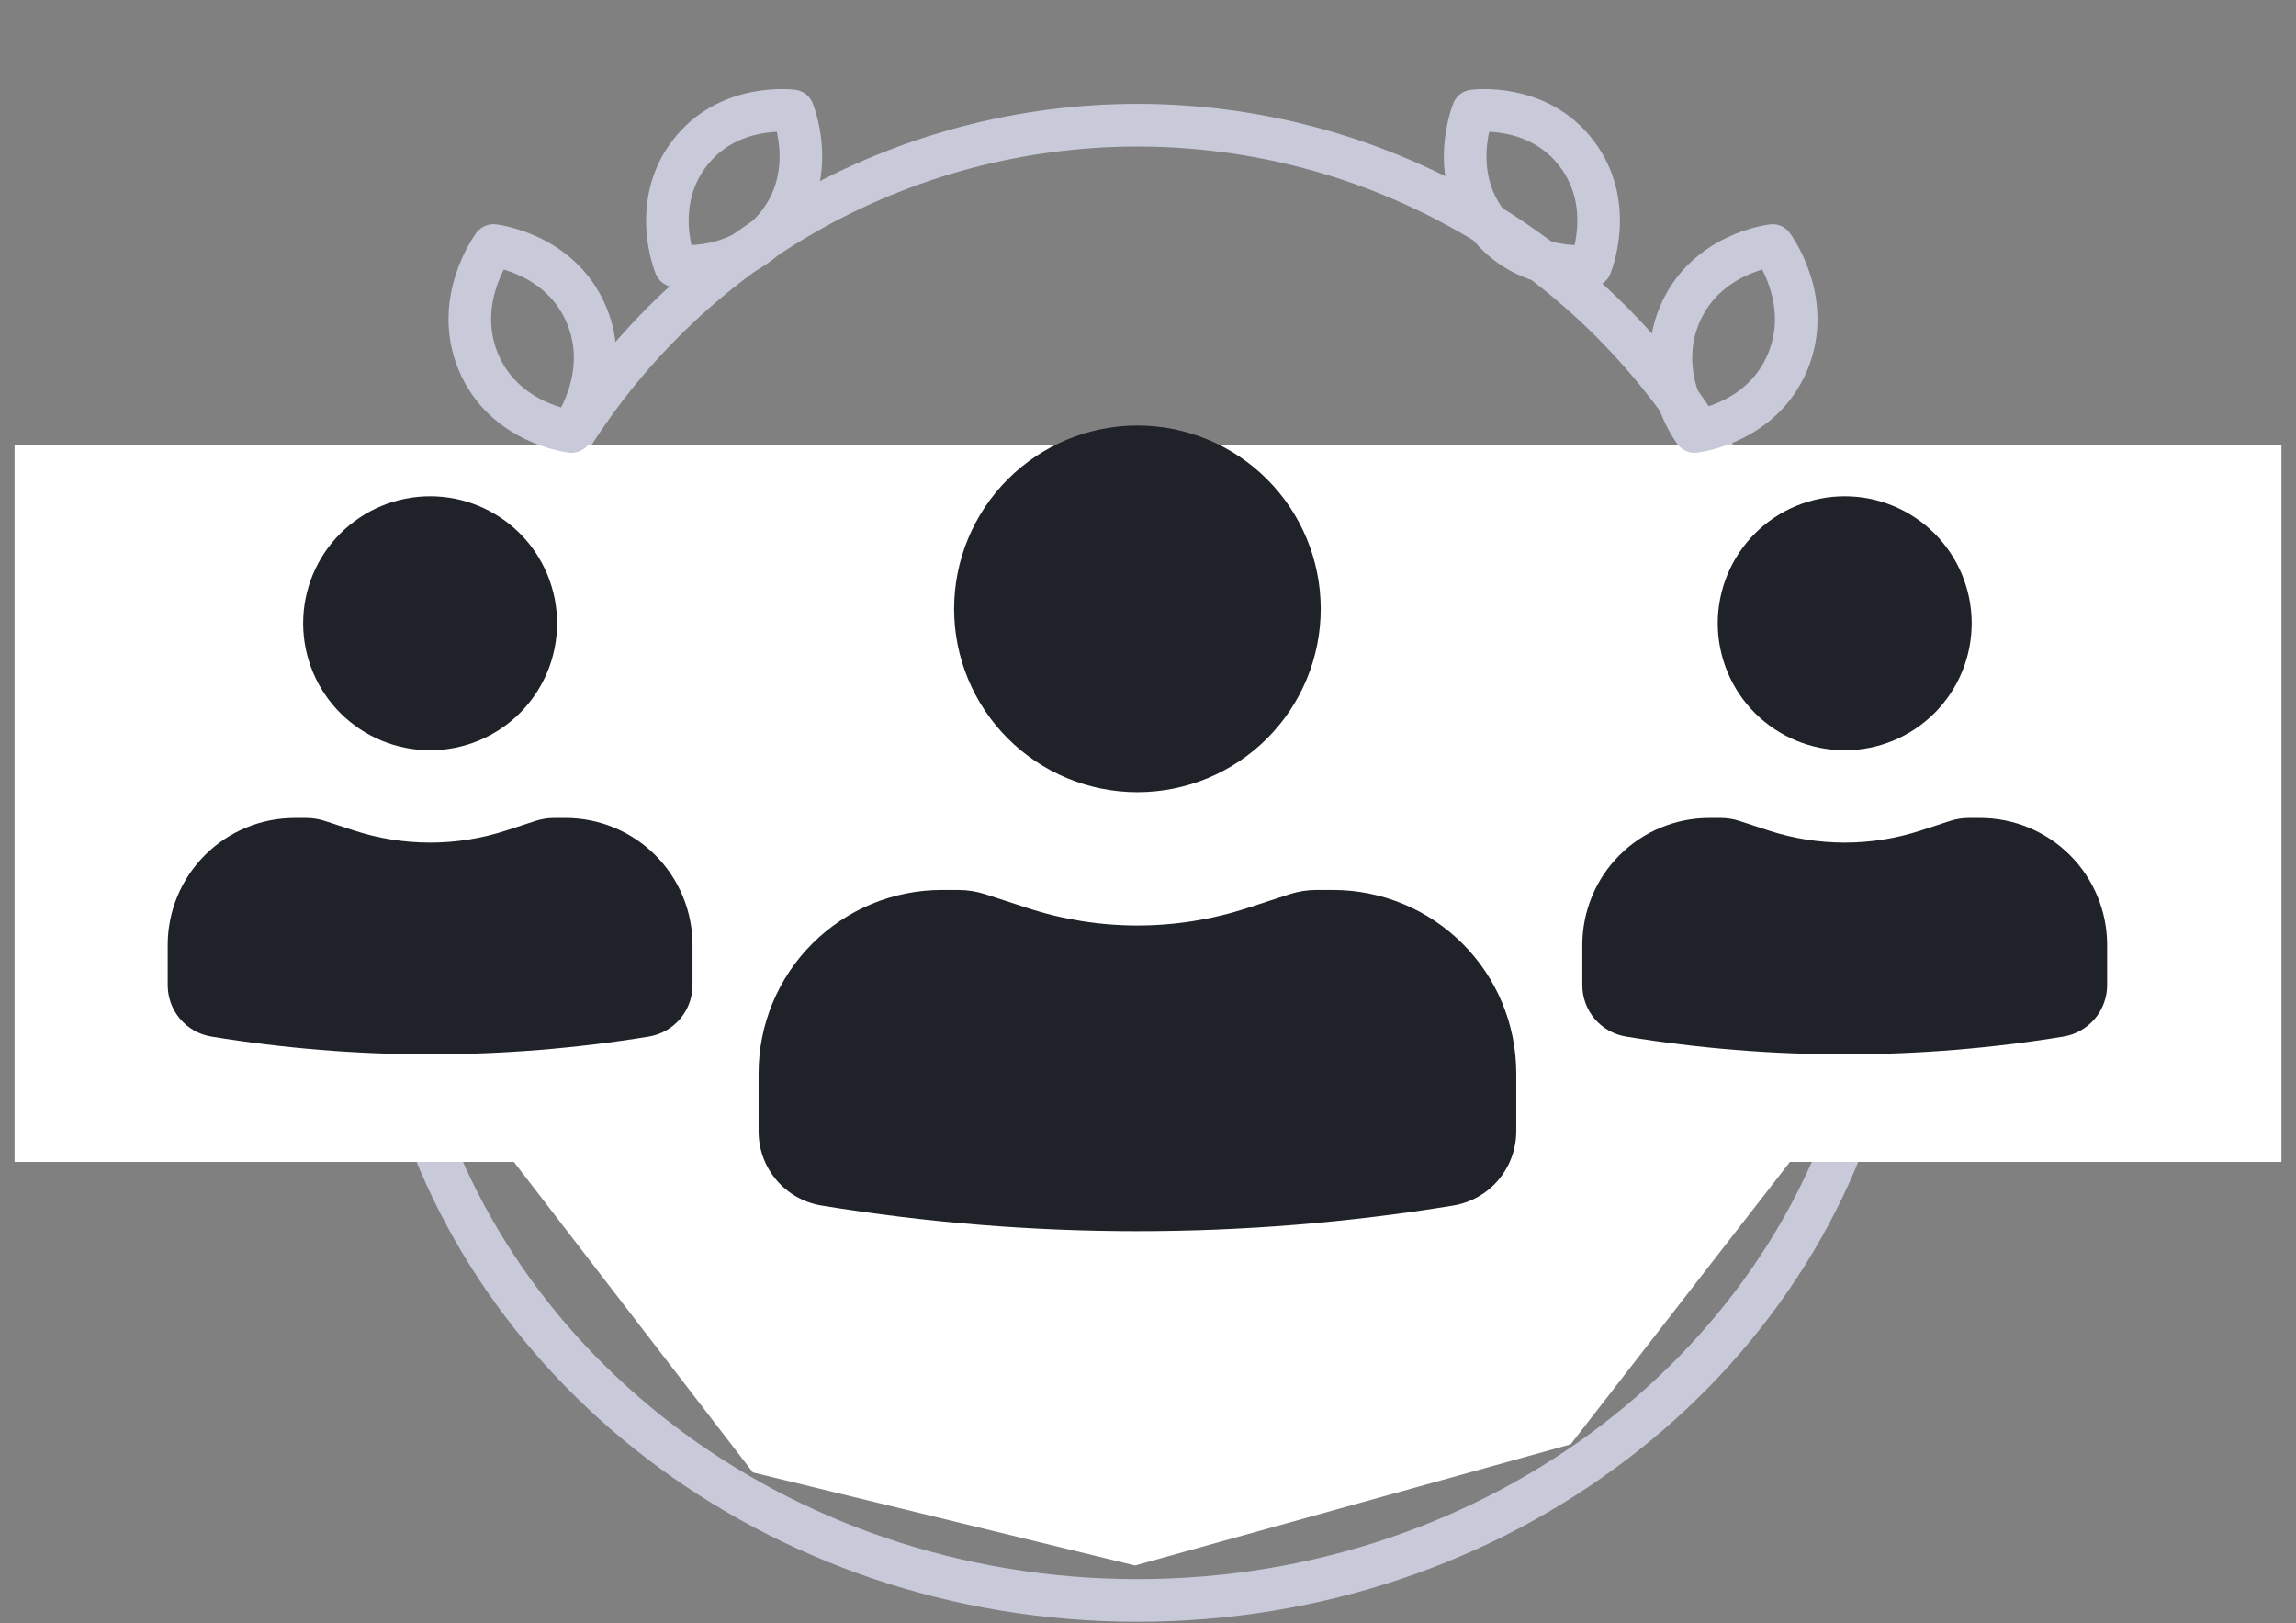
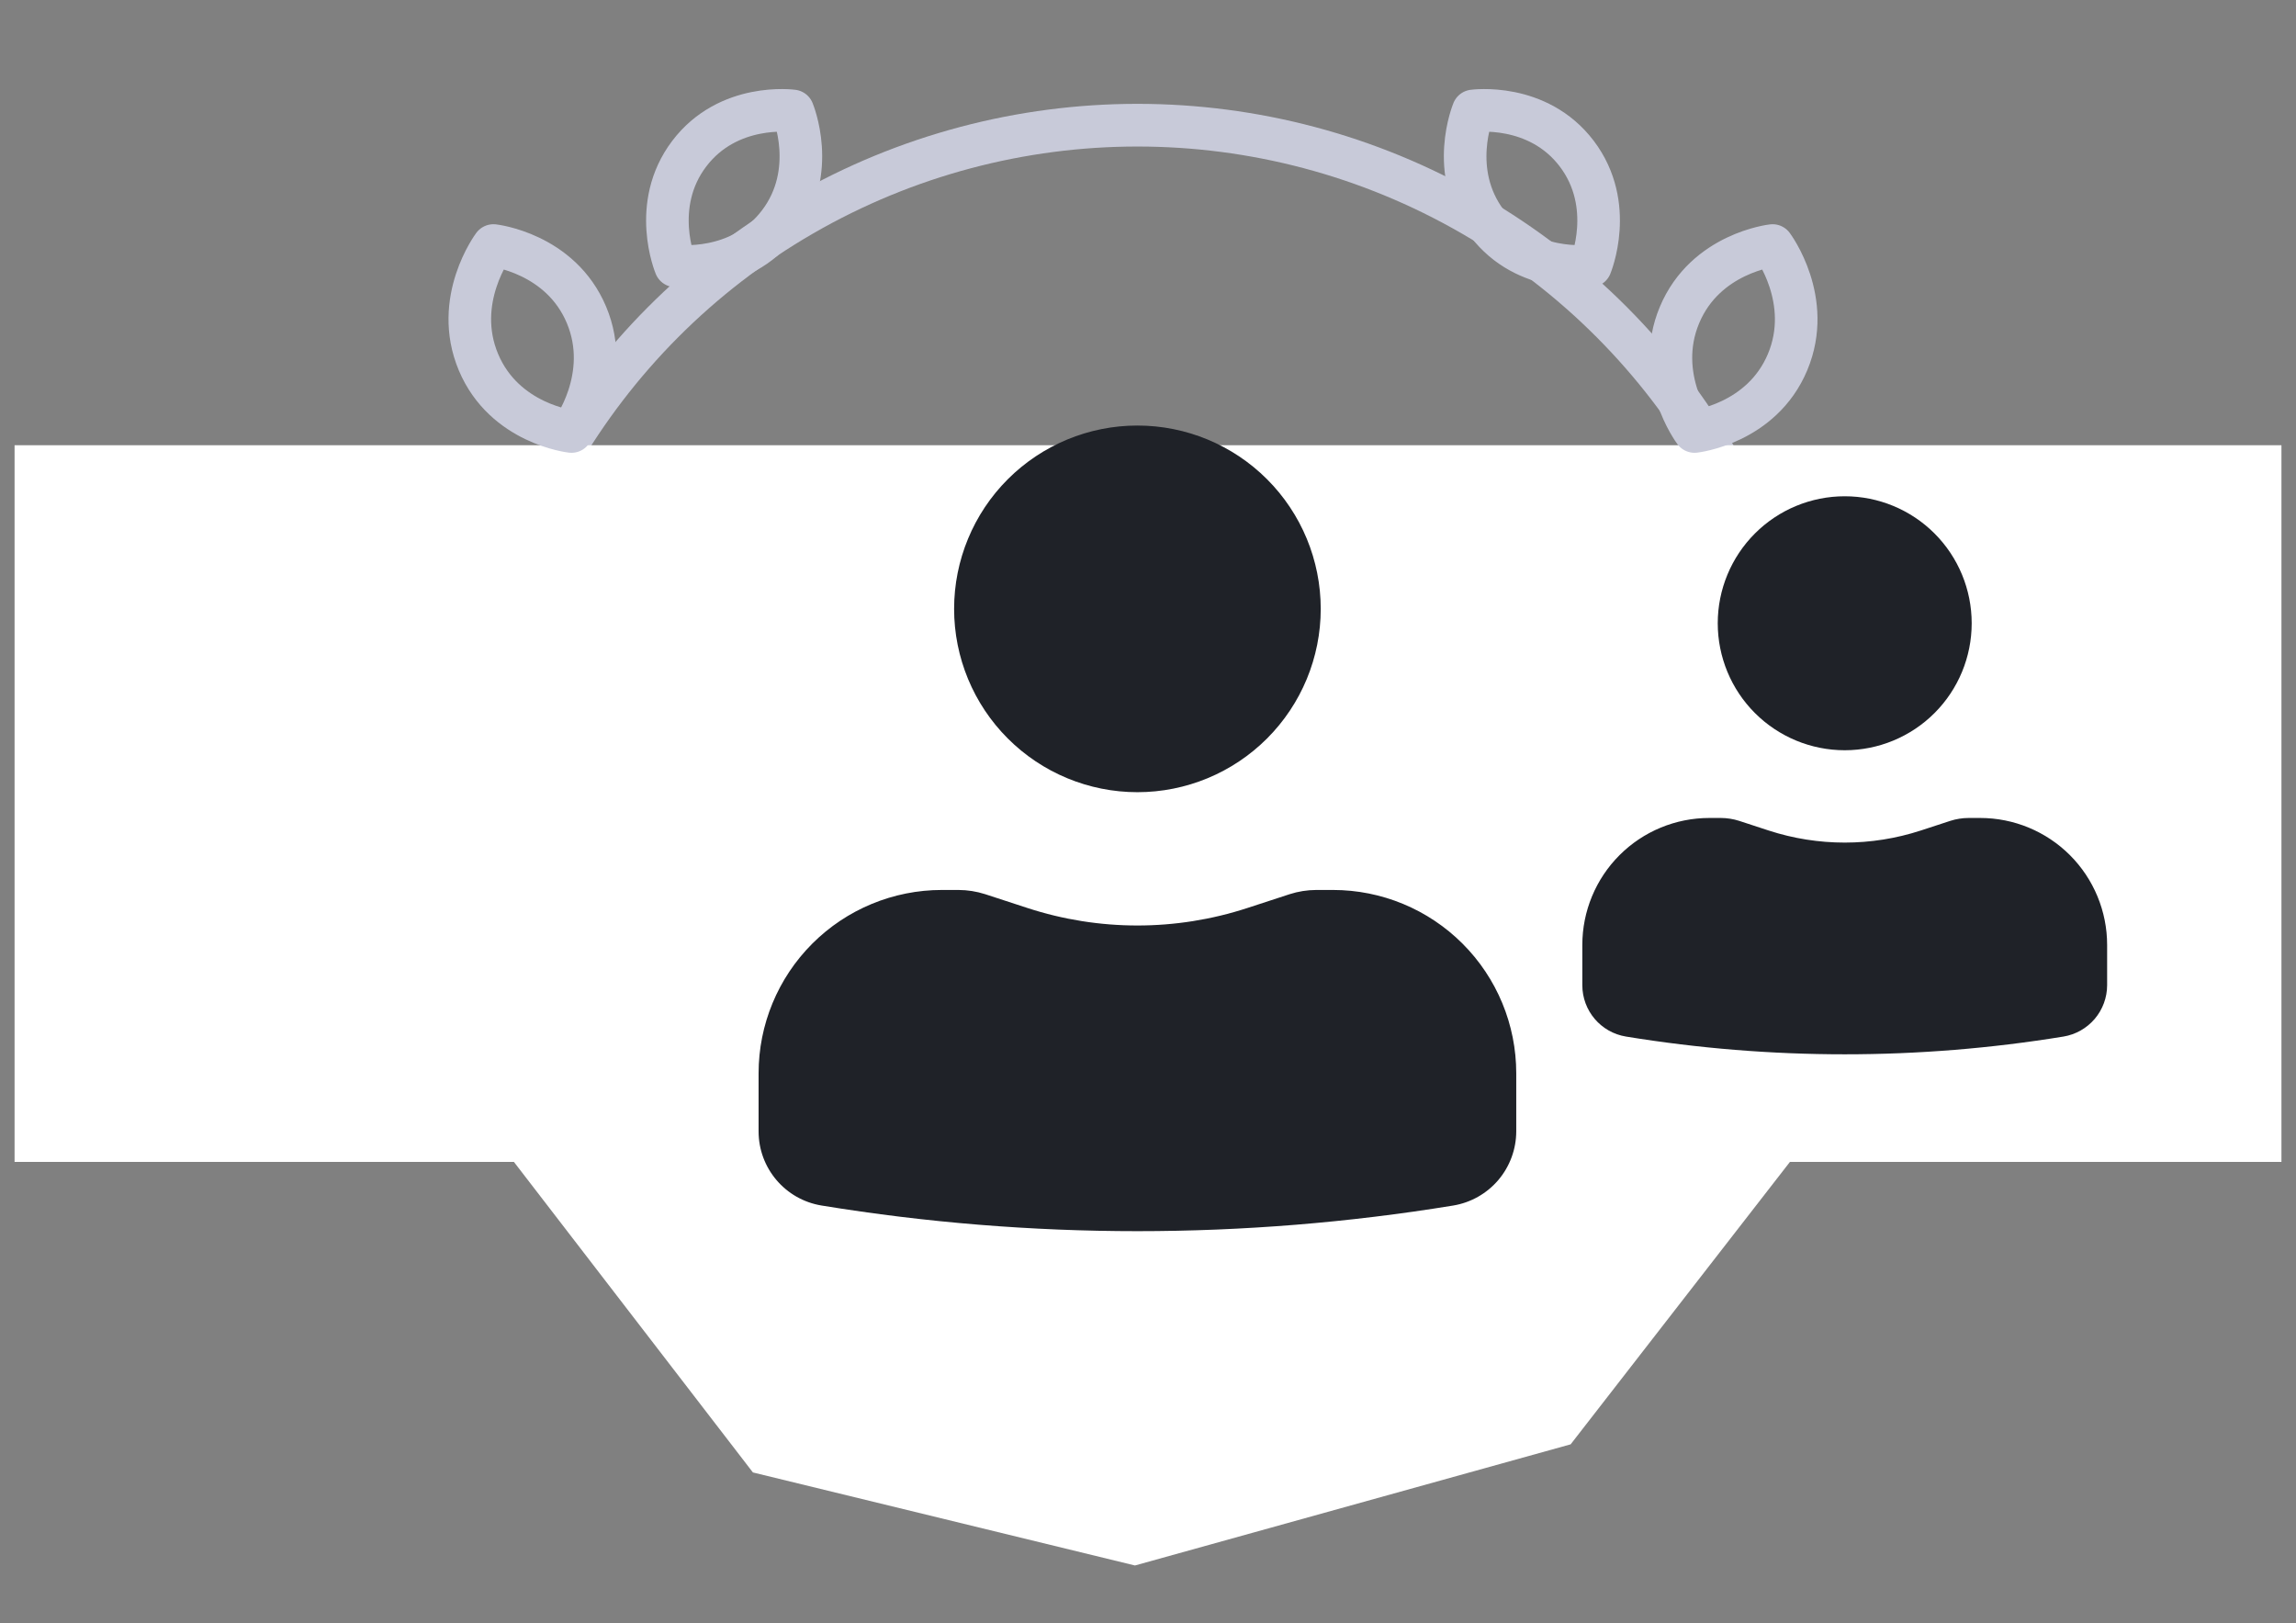
<svg xmlns="http://www.w3.org/2000/svg" width="116" height="82" viewBox="0 0 116 82" fill="none">
  <rect x="0" y="0" width="116" height="82" fill="#808080" stroke="none" />
-   <path d="M20.339 52.876C23.884 68.843 39.159 80.85 57.466 80.85C75.772 80.85 91.047 68.843 94.593 52.876" stroke="#C8CAD9" stroke-width="2.156" />
  <circle cx="57.466" cy="40.159" r="33.835" stroke="#C8CAD9" stroke-width="2.156" />
  <path d="M0.736 22.491H115.265V58.697H90.431L79.353 72.963L57.341 79.083L38.039 74.383L25.965 58.697H0.736V22.491Z" fill="white" />
  <path d="M79.663 7.764C81.639 10.371 80.359 13.431 80.359 13.431C80.359 13.431 77.104 13.88 75.127 11.271C73.151 8.664 74.431 5.604 74.431 5.604C74.431 5.604 77.686 5.155 79.663 7.764ZM90.313 18.293C88.999 21.425 85.613 21.798 85.613 21.798C85.613 21.798 83.541 19.039 84.855 15.908C86.168 12.777 89.555 12.403 89.555 12.403C89.555 12.403 91.626 15.162 90.313 18.293Z" stroke="#C8CAD9" stroke-width="2.152" stroke-linecap="round" stroke-linejoin="round" />
  <path d="M34.822 7.764C32.846 10.371 34.127 13.431 34.127 13.431C34.127 13.431 37.382 13.88 39.359 11.271C41.335 8.664 40.055 5.604 40.055 5.604C40.055 5.604 36.799 5.155 34.822 7.764ZM24.172 18.293C25.487 21.425 28.873 21.798 28.873 21.798C28.873 21.798 30.944 19.039 29.631 15.908C28.318 12.777 24.93 12.403 24.93 12.403C24.93 12.403 22.859 15.162 24.172 18.293Z" stroke="#C8CAD9" stroke-width="2.152" stroke-linecap="round" stroke-linejoin="round" />
  <path d="M57.465 21.497C55.009 21.497 52.654 22.473 50.917 24.209C49.18 25.946 48.204 28.302 48.204 30.758C48.204 33.214 49.18 35.57 50.917 37.306C52.654 39.043 55.009 40.019 57.465 40.019C59.922 40.019 62.277 39.043 64.014 37.306C65.751 35.57 66.727 33.214 66.727 30.758C66.727 28.302 65.751 25.946 64.014 24.209C62.277 22.473 59.922 21.497 57.465 21.497ZM47.587 44.958C45.131 44.958 42.775 45.934 41.038 47.671C39.302 49.407 38.326 51.763 38.326 54.219V57.153C38.326 59.015 39.674 60.601 41.512 60.9C52.077 62.626 62.854 62.626 73.419 60.9C74.308 60.753 75.116 60.297 75.699 59.611C76.282 58.924 76.603 58.054 76.605 57.153V54.219C76.605 51.763 75.629 49.407 73.892 47.671C72.156 45.934 69.8 44.958 67.344 44.958H66.504C66.043 44.96 65.595 45.031 65.161 45.17L63.022 45.869C59.411 47.048 55.519 47.048 51.909 45.869L49.77 45.17C49.337 45.032 48.884 44.96 48.429 44.958H47.587Z" fill="#1F2228" />
-   <path d="M21.73 25.07C20.029 25.07 18.398 25.746 17.194 26.949C15.991 28.152 15.316 29.784 15.316 31.485C15.316 33.186 15.991 34.818 17.194 36.021C18.398 37.224 20.029 37.9 21.73 37.9C23.432 37.9 25.064 37.224 26.267 36.021C27.47 34.818 28.145 33.186 28.145 31.485C28.145 29.784 27.47 28.152 26.267 26.949C25.064 25.746 23.432 25.07 21.73 25.07ZM14.888 41.321C13.187 41.321 11.555 41.997 10.352 43.2C9.149 44.403 8.473 46.035 8.473 47.736V49.769C8.473 51.058 9.407 52.157 10.68 52.364C17.998 53.559 25.463 53.559 32.781 52.364C33.397 52.262 33.956 51.946 34.361 51.471C34.765 50.995 34.987 50.392 34.988 49.769V47.736C34.988 46.035 34.312 44.403 33.109 43.2C31.906 41.997 30.274 41.321 28.573 41.321H27.991C27.672 41.322 27.362 41.371 27.061 41.468L25.579 41.953C23.078 42.769 20.383 42.769 17.881 41.953L16.4 41.468C16.1 41.372 15.787 41.322 15.471 41.321H14.888Z" fill="#1F2228" />
  <path d="M93.201 25.07C91.499 25.07 89.867 25.746 88.664 26.949C87.461 28.152 86.785 29.784 86.785 31.485C86.785 33.186 87.461 34.818 88.664 36.021C89.867 37.224 91.499 37.9 93.201 37.9C94.902 37.9 96.534 37.224 97.737 36.021C98.94 34.818 99.615 33.186 99.615 31.485C99.615 29.784 98.94 28.152 97.737 26.949C96.534 25.746 94.902 25.07 93.201 25.07ZM86.358 41.321C84.656 41.321 83.025 41.997 81.822 43.2C80.619 44.403 79.943 46.035 79.943 47.736V49.769C79.943 51.058 80.877 52.157 82.15 52.364C89.468 53.559 96.933 53.559 104.251 52.364C104.867 52.262 105.426 51.946 105.831 51.471C106.235 50.995 106.457 50.392 106.458 49.769V47.736C106.458 46.035 105.782 44.403 104.579 43.2C103.376 41.997 101.744 41.321 100.043 41.321H99.462C99.142 41.322 98.832 41.371 98.531 41.468L97.049 41.953C94.548 42.769 91.853 42.769 89.352 41.953L87.87 41.468C87.57 41.372 87.257 41.322 86.941 41.321H86.358Z" fill="#1F2228" />
</svg>